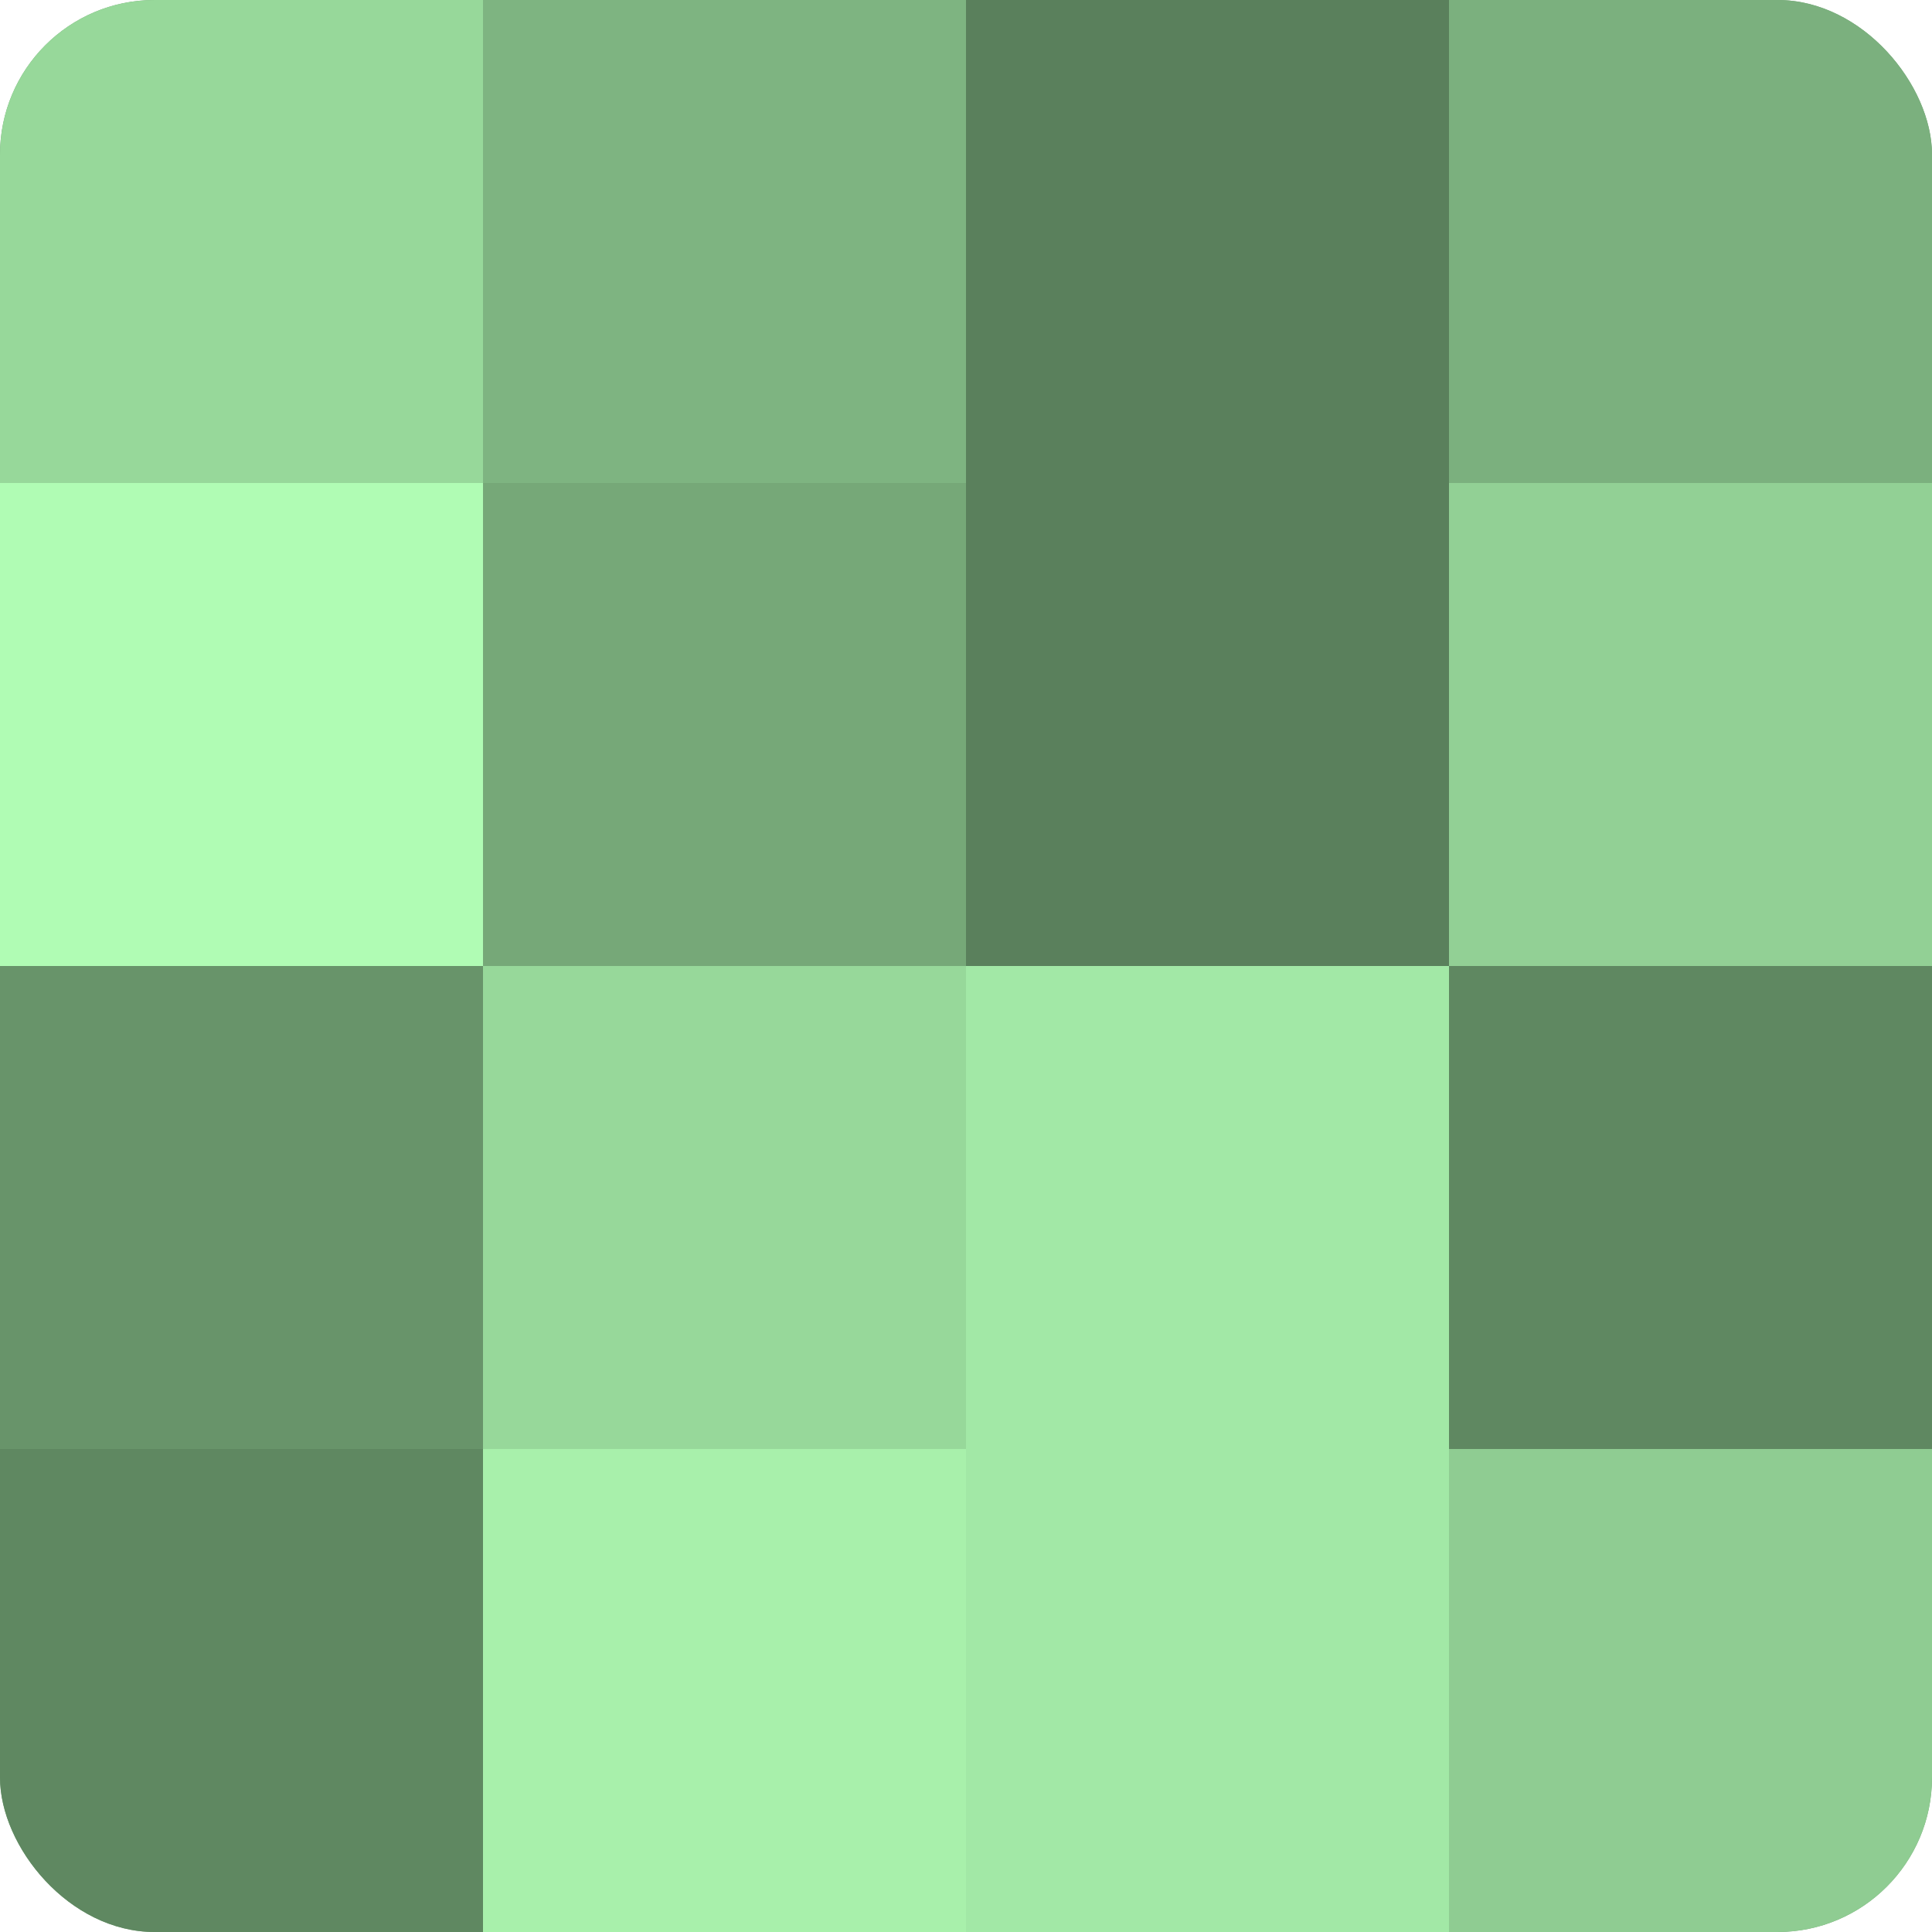
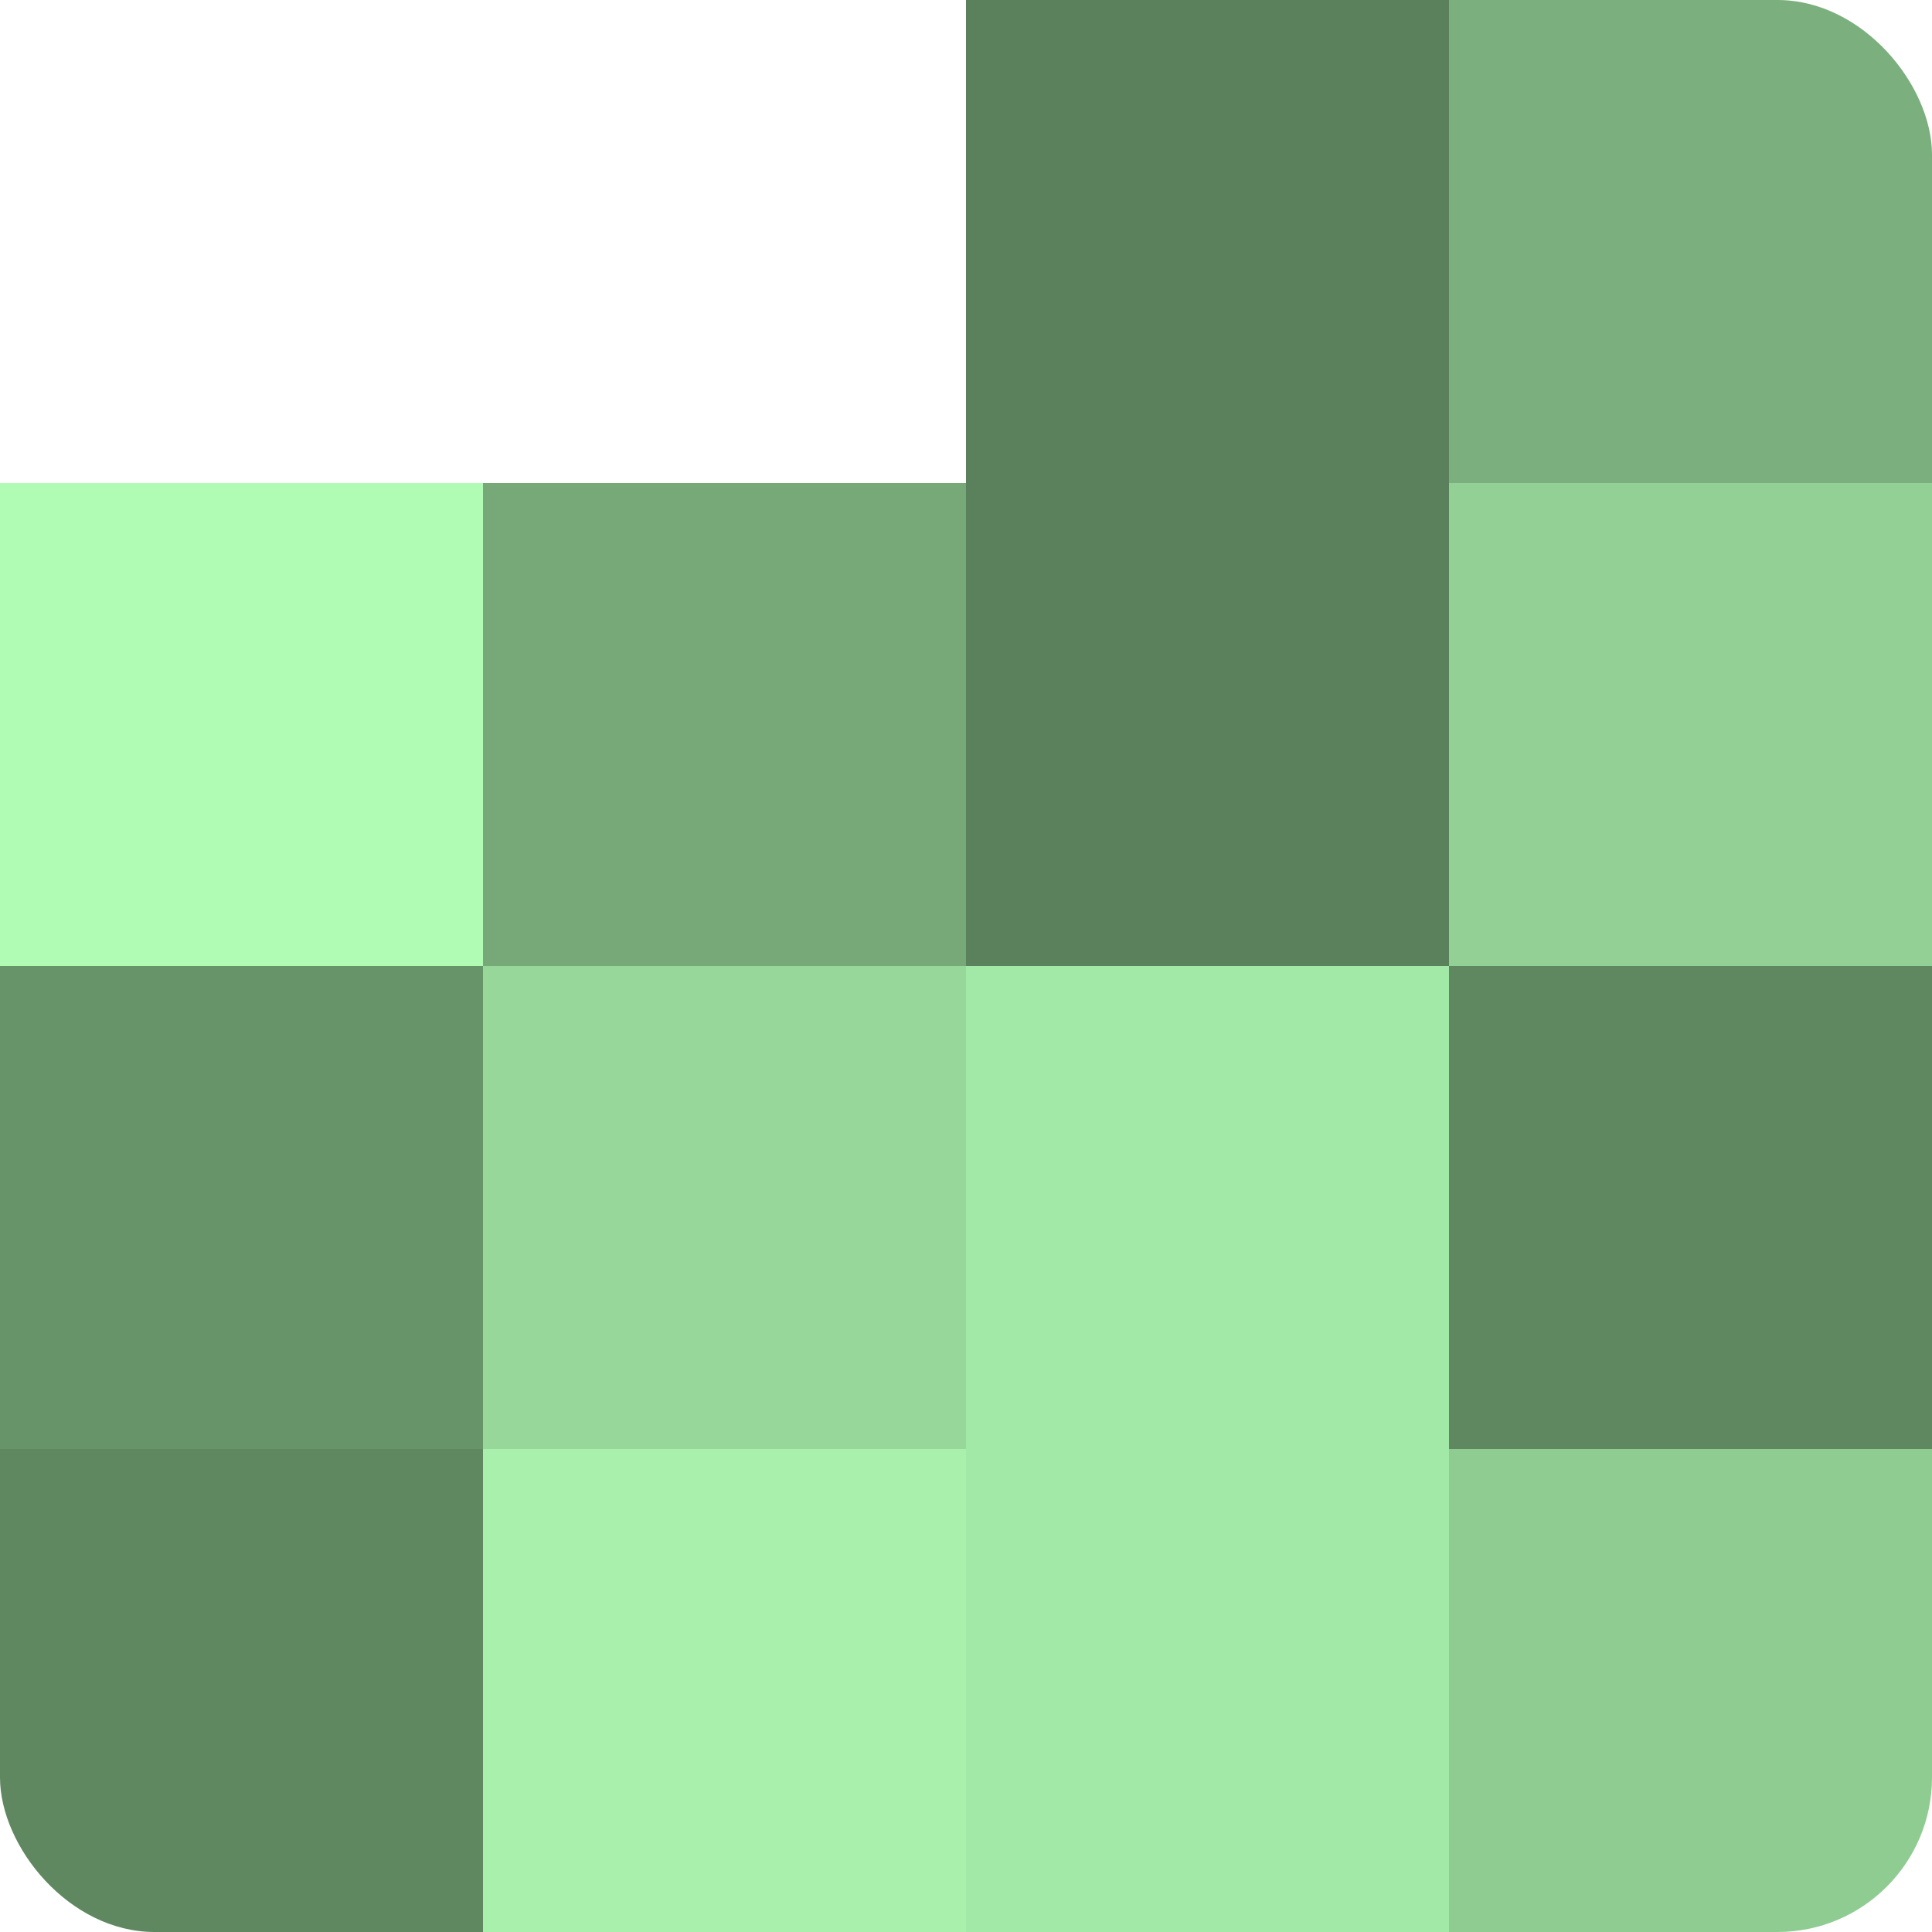
<svg xmlns="http://www.w3.org/2000/svg" width="60" height="60" viewBox="0 0 100 100" preserveAspectRatio="xMidYMid meet">
  <defs>
    <clipPath id="c" width="100" height="100">
      <rect width="100" height="100" rx="8" ry="8" />
    </clipPath>
  </defs>
  <g clip-path="url(#c)">
-     <rect width="100" height="100" fill="#70a072" />
-     <rect width="25" height="25" fill="#97d89a" />
    <rect y="25" width="25" height="25" fill="#b0fcb4" />
    <rect y="50" width="25" height="25" fill="#68946a" />
    <rect y="75" width="25" height="25" fill="#5f8861" />
-     <rect x="25" width="25" height="25" fill="#7eb481" />
    <rect x="25" y="25" width="25" height="25" fill="#76a878" />
    <rect x="25" y="50" width="25" height="25" fill="#97d89a" />
    <rect x="25" y="75" width="25" height="25" fill="#a8f0ab" />
    <rect x="50" width="25" height="25" fill="#5a805c" />
    <rect x="50" y="25" width="25" height="25" fill="#5a805c" />
    <rect x="50" y="50" width="25" height="25" fill="#a2e8a6" />
    <rect x="50" y="75" width="25" height="25" fill="#a2e8a6" />
    <rect x="75" width="25" height="25" fill="#7bb07e" />
    <rect x="75" y="25" width="25" height="25" fill="#92d095" />
    <rect x="75" y="50" width="25" height="25" fill="#5f8861" />
    <rect x="75" y="75" width="25" height="25" fill="#8fcc92" />
  </g>
</svg>